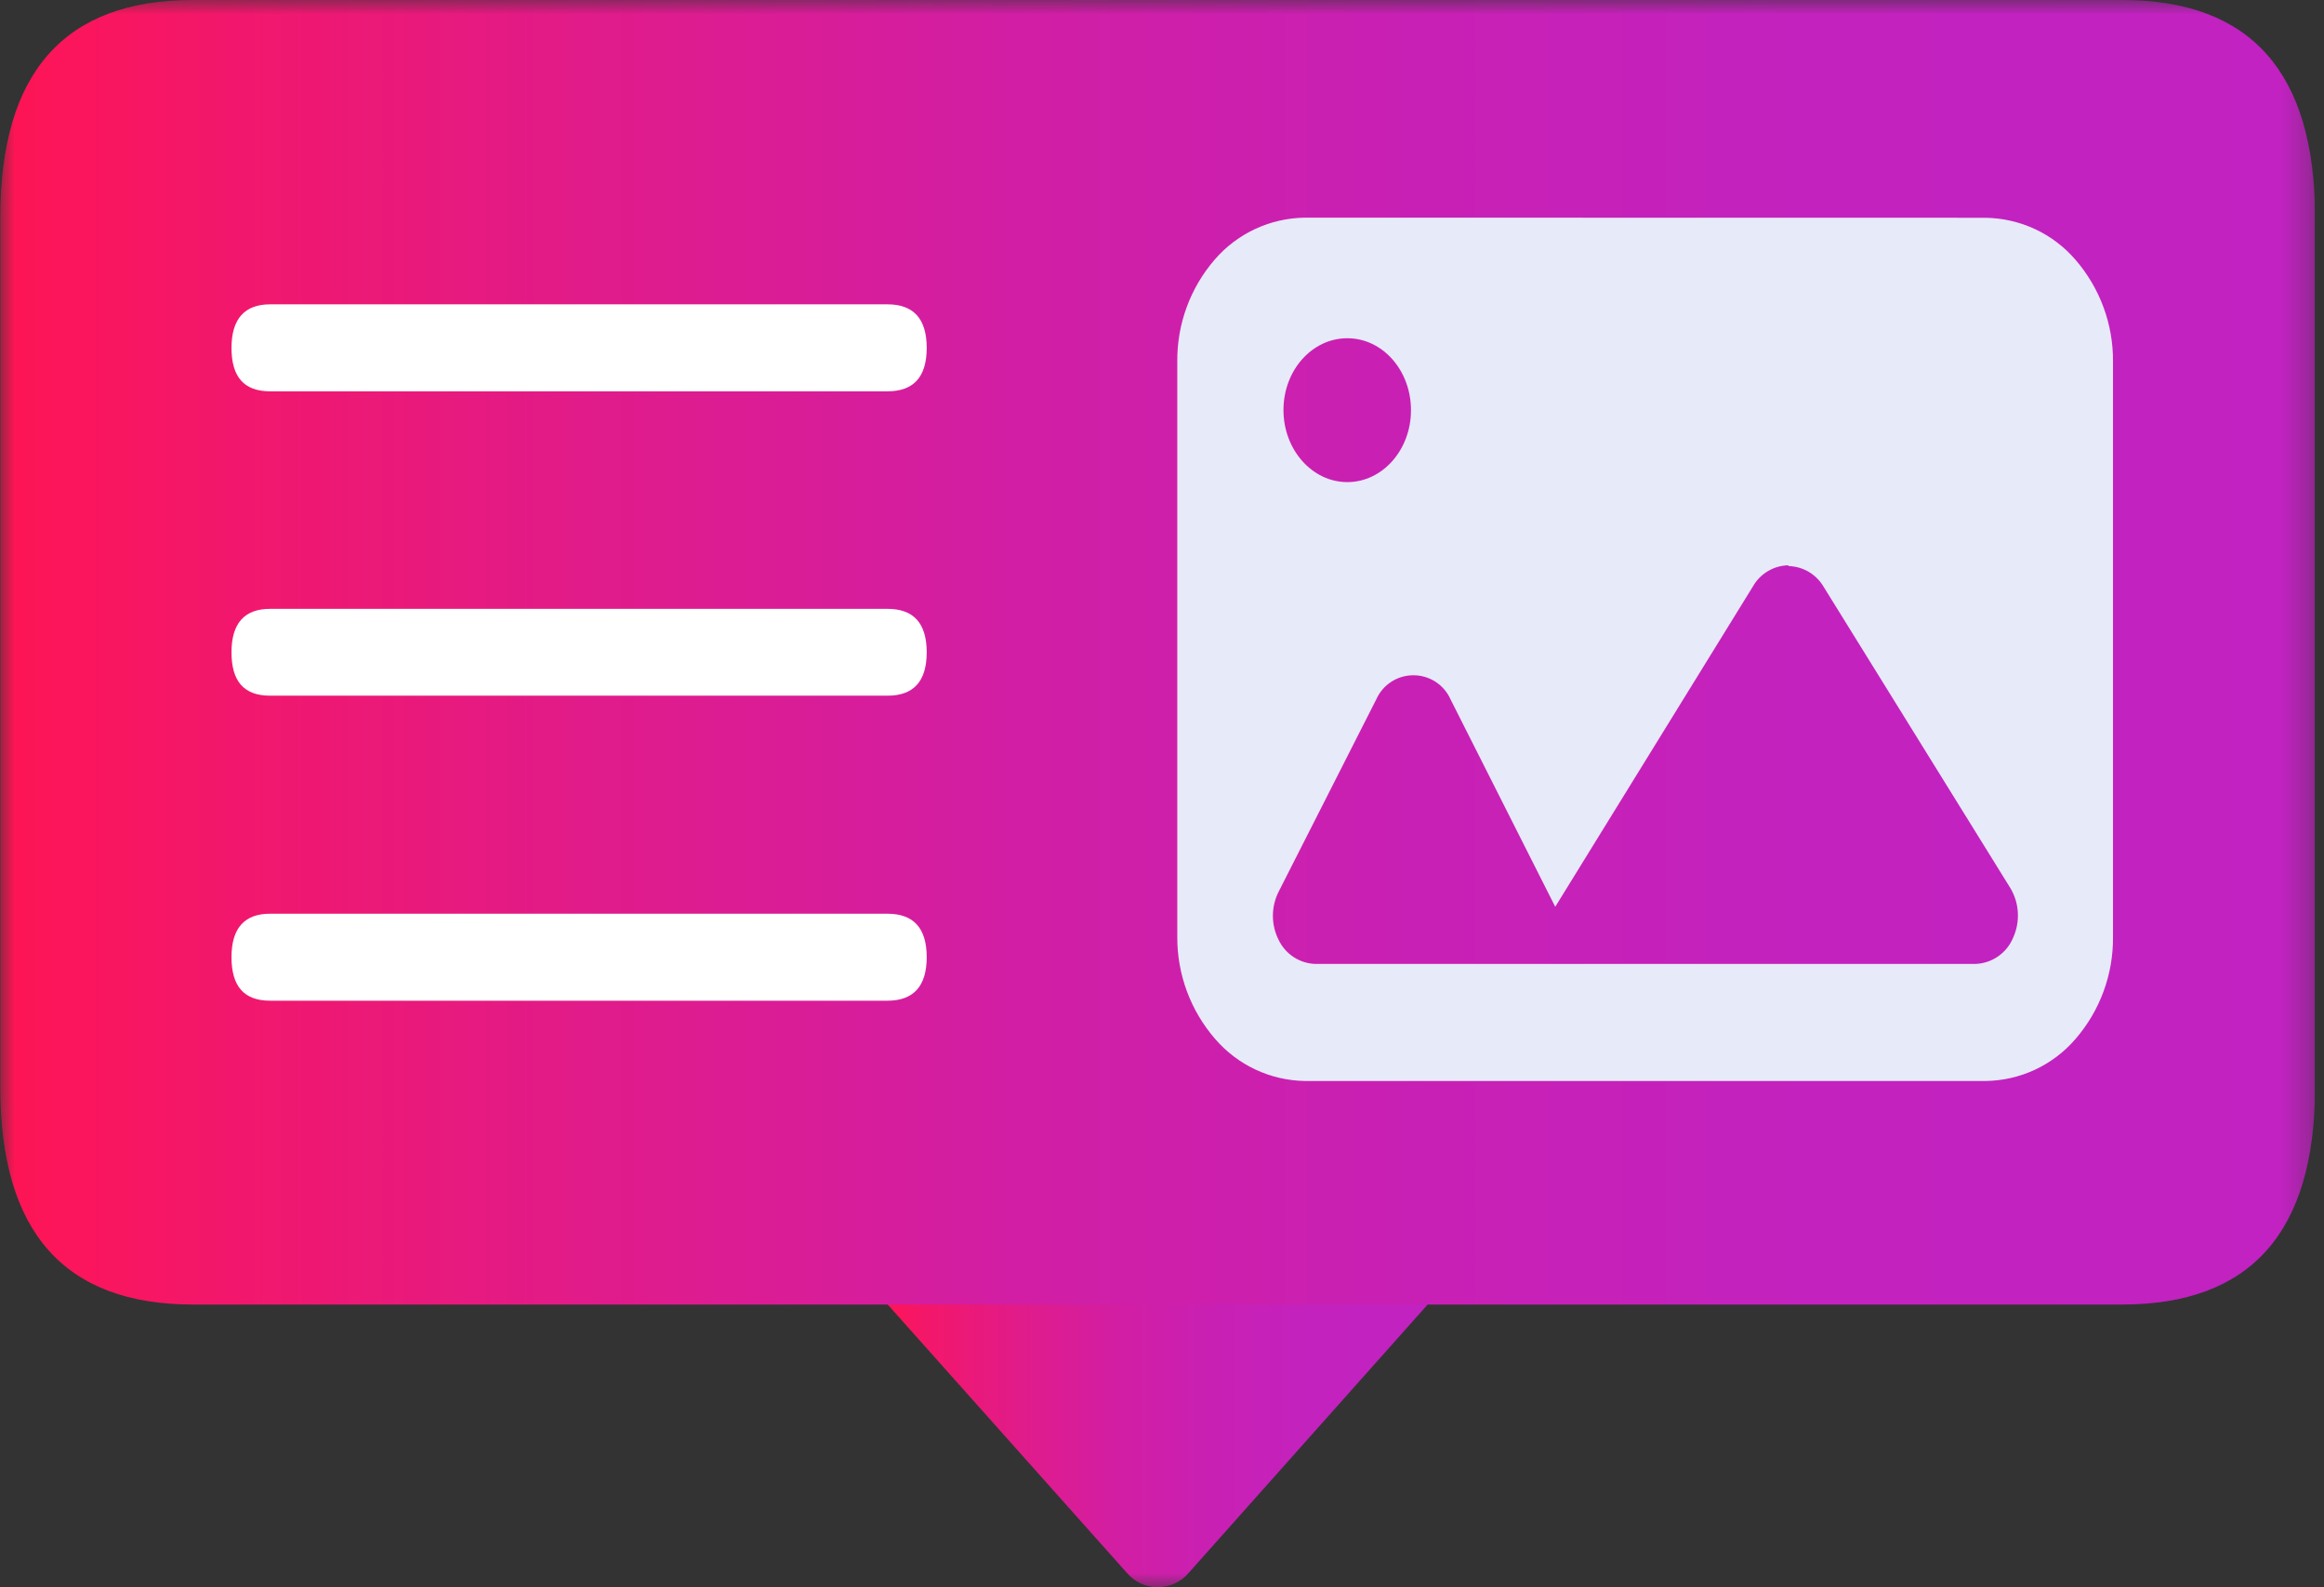
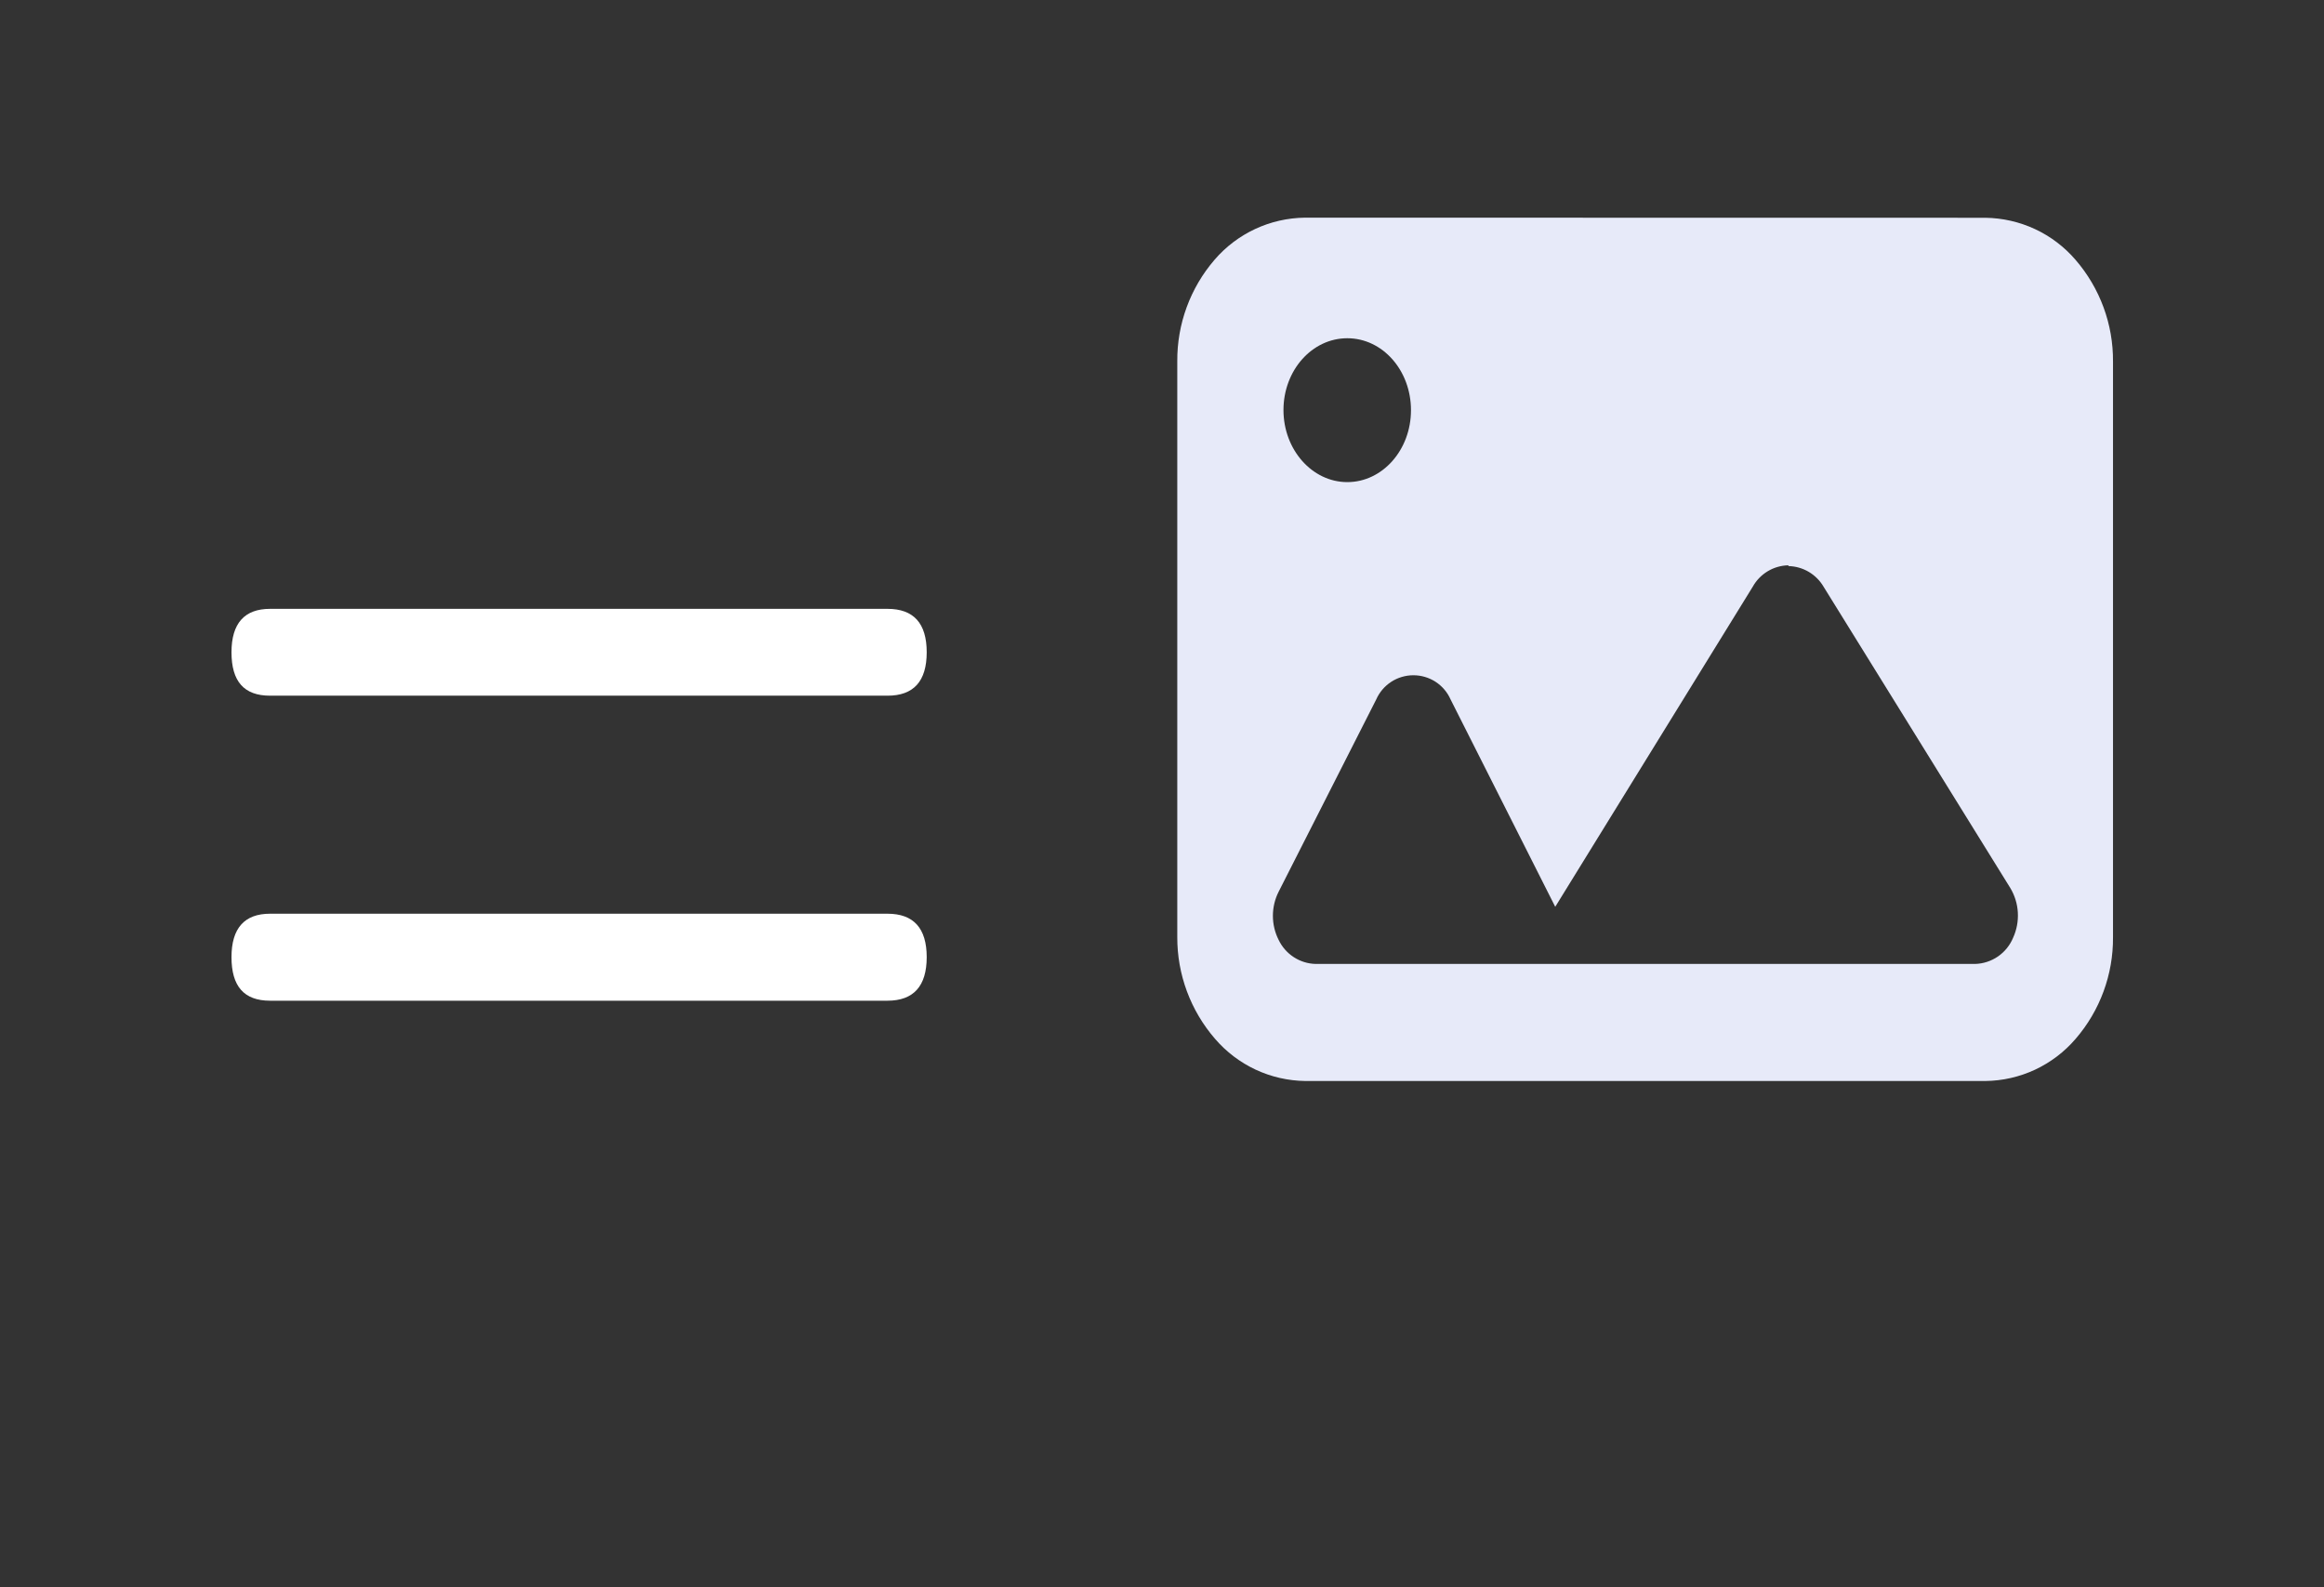
<svg xmlns="http://www.w3.org/2000/svg" width="82" height="56" viewBox="0 0 82 56" fill="none">
  <rect x="0" y="0" width="82" height="56" fill="#333333" stroke="none" />
  <g clip-path="url(#clip0_1374_666)">
    <mask id="mask0_1374_666" style="mask-type:luminance" maskUnits="userSpaceOnUse" x="0" y="-1" width="82" height="58">
-       <path d="M81.74 -0.064H0.01V56.074H81.74V-0.064Z" fill="white" />
-     </mask>
+       </mask>
    <g mask="url(#mask0_1374_666)">
      <path d="M30.926 45.581L39.758 55.488C39.892 55.647 40.059 55.775 40.248 55.863C40.437 55.951 40.643 55.996 40.851 55.996C41.06 55.996 41.265 55.951 41.454 55.863C41.643 55.775 41.811 55.647 41.945 55.488L50.768 45.581H30.926Z" fill="url(#paint0_linear_1374_666)" />
      <path d="M6.807 0H74.873C79.414 0 81.684 2.556 81.684 7.669V38.355C81.684 43.467 79.415 46.024 74.878 46.024H6.807C2.275 46.024 0.01 43.467 0.01 38.355V7.669C0.01 2.556 2.275 0 6.807 0Z" fill="url(#paint1_linear_1374_666)" />
    </g>
-     <path d="M9.529 10.737H31.314C32.236 10.737 32.698 11.249 32.698 12.274C32.698 13.298 32.236 13.806 31.314 13.806H9.529C8.606 13.806 8.168 13.294 8.168 12.274C8.168 11.254 8.629 10.737 9.529 10.737Z" fill="white" />
    <path d="M9.529 21.48H31.314C32.236 21.48 32.698 21.988 32.698 23.012C32.698 24.037 32.236 24.544 31.314 24.544H9.529C8.606 24.544 8.168 24.037 8.168 23.012C8.168 21.988 8.629 21.48 9.529 21.48Z" fill="white" />
    <path d="M9.529 32.236H31.314C32.236 32.236 32.698 32.748 32.698 33.768C32.698 34.788 32.236 35.305 31.314 35.305H9.529C8.606 35.305 8.168 34.793 8.168 33.768C8.168 32.744 8.629 32.236 9.529 32.236Z" fill="white" />
    <path d="M70.051 7.683C70.657 7.691 71.254 7.827 71.804 8.083C72.353 8.339 72.841 8.71 73.235 9.169C74.096 10.166 74.566 11.442 74.555 12.759V33.062C74.566 34.38 74.096 35.656 73.235 36.652C72.841 37.112 72.353 37.482 71.804 37.739C71.254 37.995 70.657 38.131 70.051 38.138H46.057C45.451 38.13 44.854 37.994 44.305 37.738C43.756 37.481 43.268 37.111 42.873 36.652C42.007 35.654 41.533 34.375 41.539 33.053V12.75C41.529 11.435 41.996 10.161 42.854 9.165C43.249 8.705 43.738 8.335 44.286 8.079C44.835 7.823 45.432 7.687 46.038 7.679L70.051 7.683ZM63.102 19.944C62.844 19.949 62.593 20.021 62.371 20.154C62.151 20.287 61.968 20.475 61.843 20.701L54.875 31.992L51.183 24.678C51.071 24.424 50.887 24.207 50.654 24.055C50.421 23.904 50.149 23.823 49.87 23.823C49.592 23.823 49.32 23.904 49.087 24.055C48.854 24.207 48.67 24.424 48.558 24.678L45.115 31.461C44.982 31.724 44.913 32.015 44.913 32.31C44.913 32.605 44.982 32.896 45.115 33.159C45.234 33.407 45.418 33.618 45.649 33.768C45.879 33.918 46.146 34.001 46.421 34.008H69.687C69.976 34 70.256 33.909 70.495 33.745C70.733 33.581 70.919 33.352 71.03 33.085C71.157 32.806 71.215 32.499 71.197 32.191C71.18 31.884 71.087 31.586 70.928 31.323L64.344 20.701C64.216 20.483 64.035 20.302 63.818 20.174C63.601 20.046 63.354 19.977 63.102 19.971V19.944ZM47.538 11.933C46.292 11.933 45.286 13.068 45.286 14.466C45.286 15.865 46.297 17.009 47.538 17.009C48.779 17.009 49.785 15.874 49.785 14.471C49.785 13.068 48.784 11.933 47.538 11.933Z" fill="#E7EAF9" />
  </g>
  <defs>
    <linearGradient id="paint0_linear_1374_666" x1="30.917" y1="50.791" x2="50.763" y2="50.791" gradientUnits="userSpaceOnUse">
      <stop stop-color="#FF1454" />
      <stop offset="0.09" stop-color="#F3176A" />
      <stop offset="0.25" stop-color="#E11B89" />
      <stop offset="0.42" stop-color="#D31EA2" />
      <stop offset="0.59" stop-color="#C920B3" />
      <stop offset="0.78" stop-color="#C322BE" />
      <stop offset="1" stop-color="#C122C1" />
    </linearGradient>
    <linearGradient id="paint1_linear_1374_666" x1="0.001" y1="23.012" x2="81.68" y2="23.012" gradientUnits="userSpaceOnUse">
      <stop stop-color="#FF1454" />
      <stop offset="0.09" stop-color="#F3176A" />
      <stop offset="0.25" stop-color="#E11B89" />
      <stop offset="0.42" stop-color="#D31EA2" />
      <stop offset="0.59" stop-color="#C920B3" />
      <stop offset="0.78" stop-color="#C322BE" />
      <stop offset="1" stop-color="#C122C1" />
    </linearGradient>
    <clipPath id="clip0_1374_666">
      <rect width="81.679" height="56" fill="white" />
    </clipPath>
  </defs>
</svg>